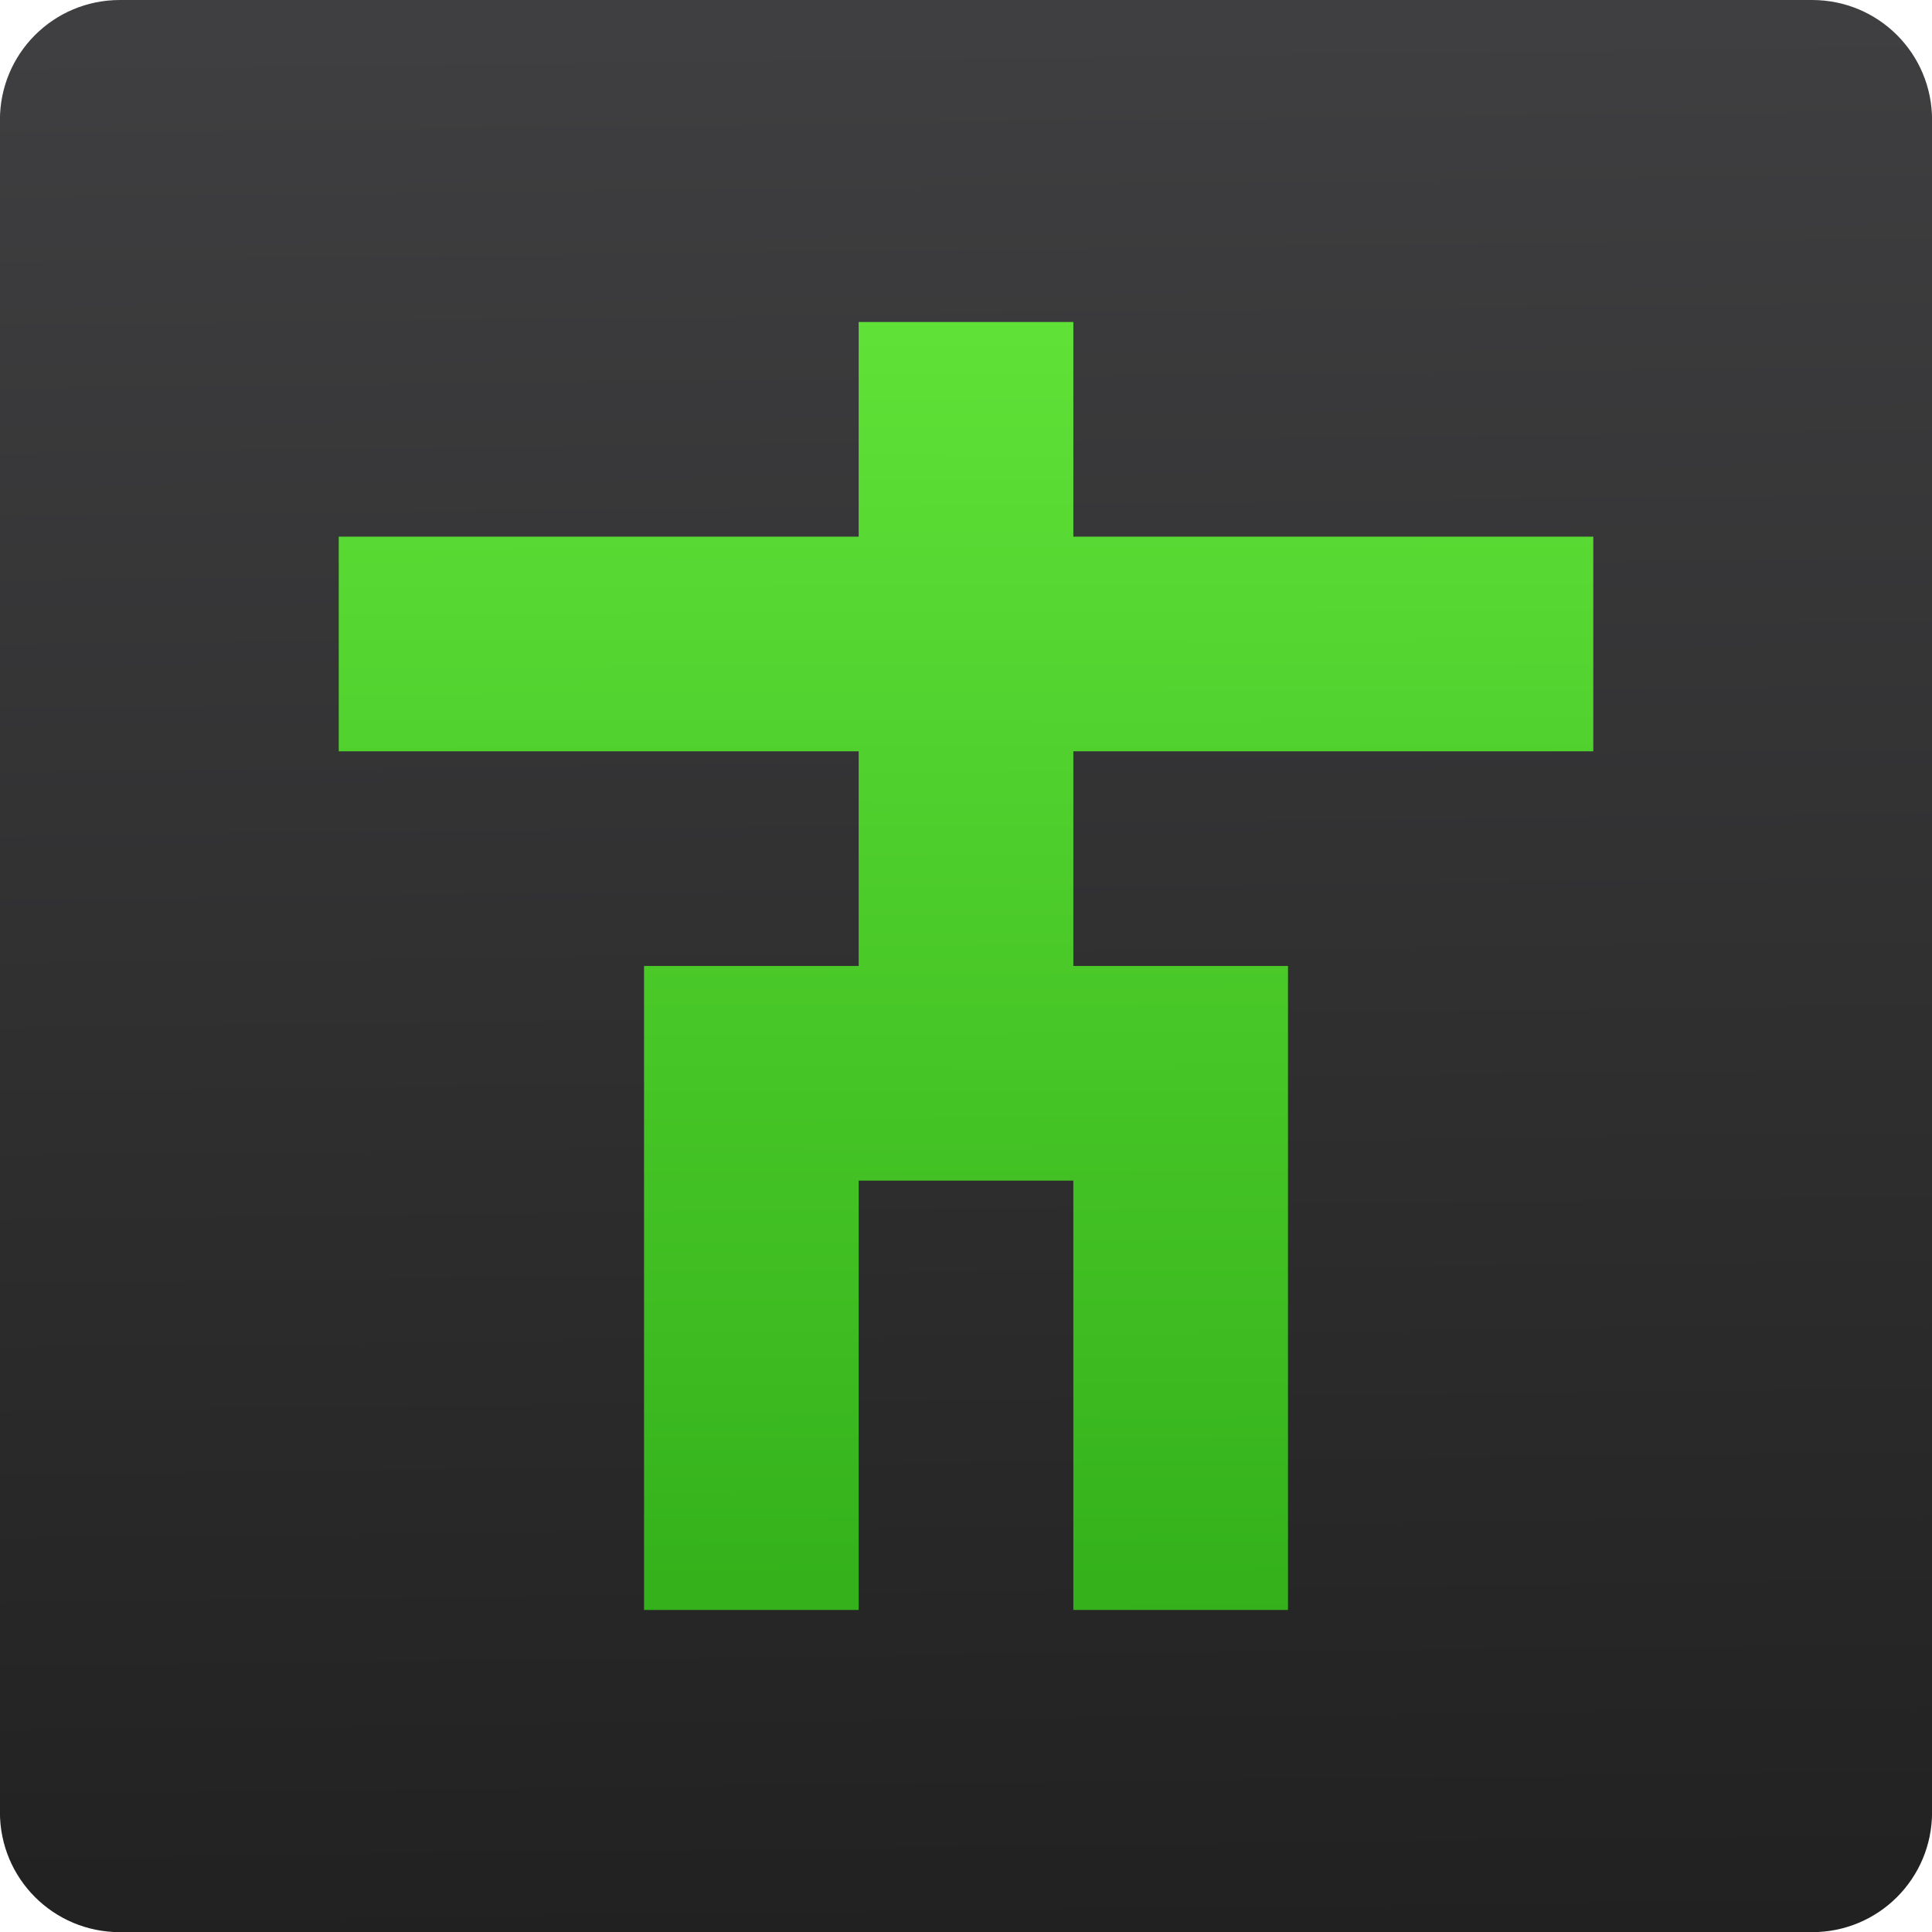
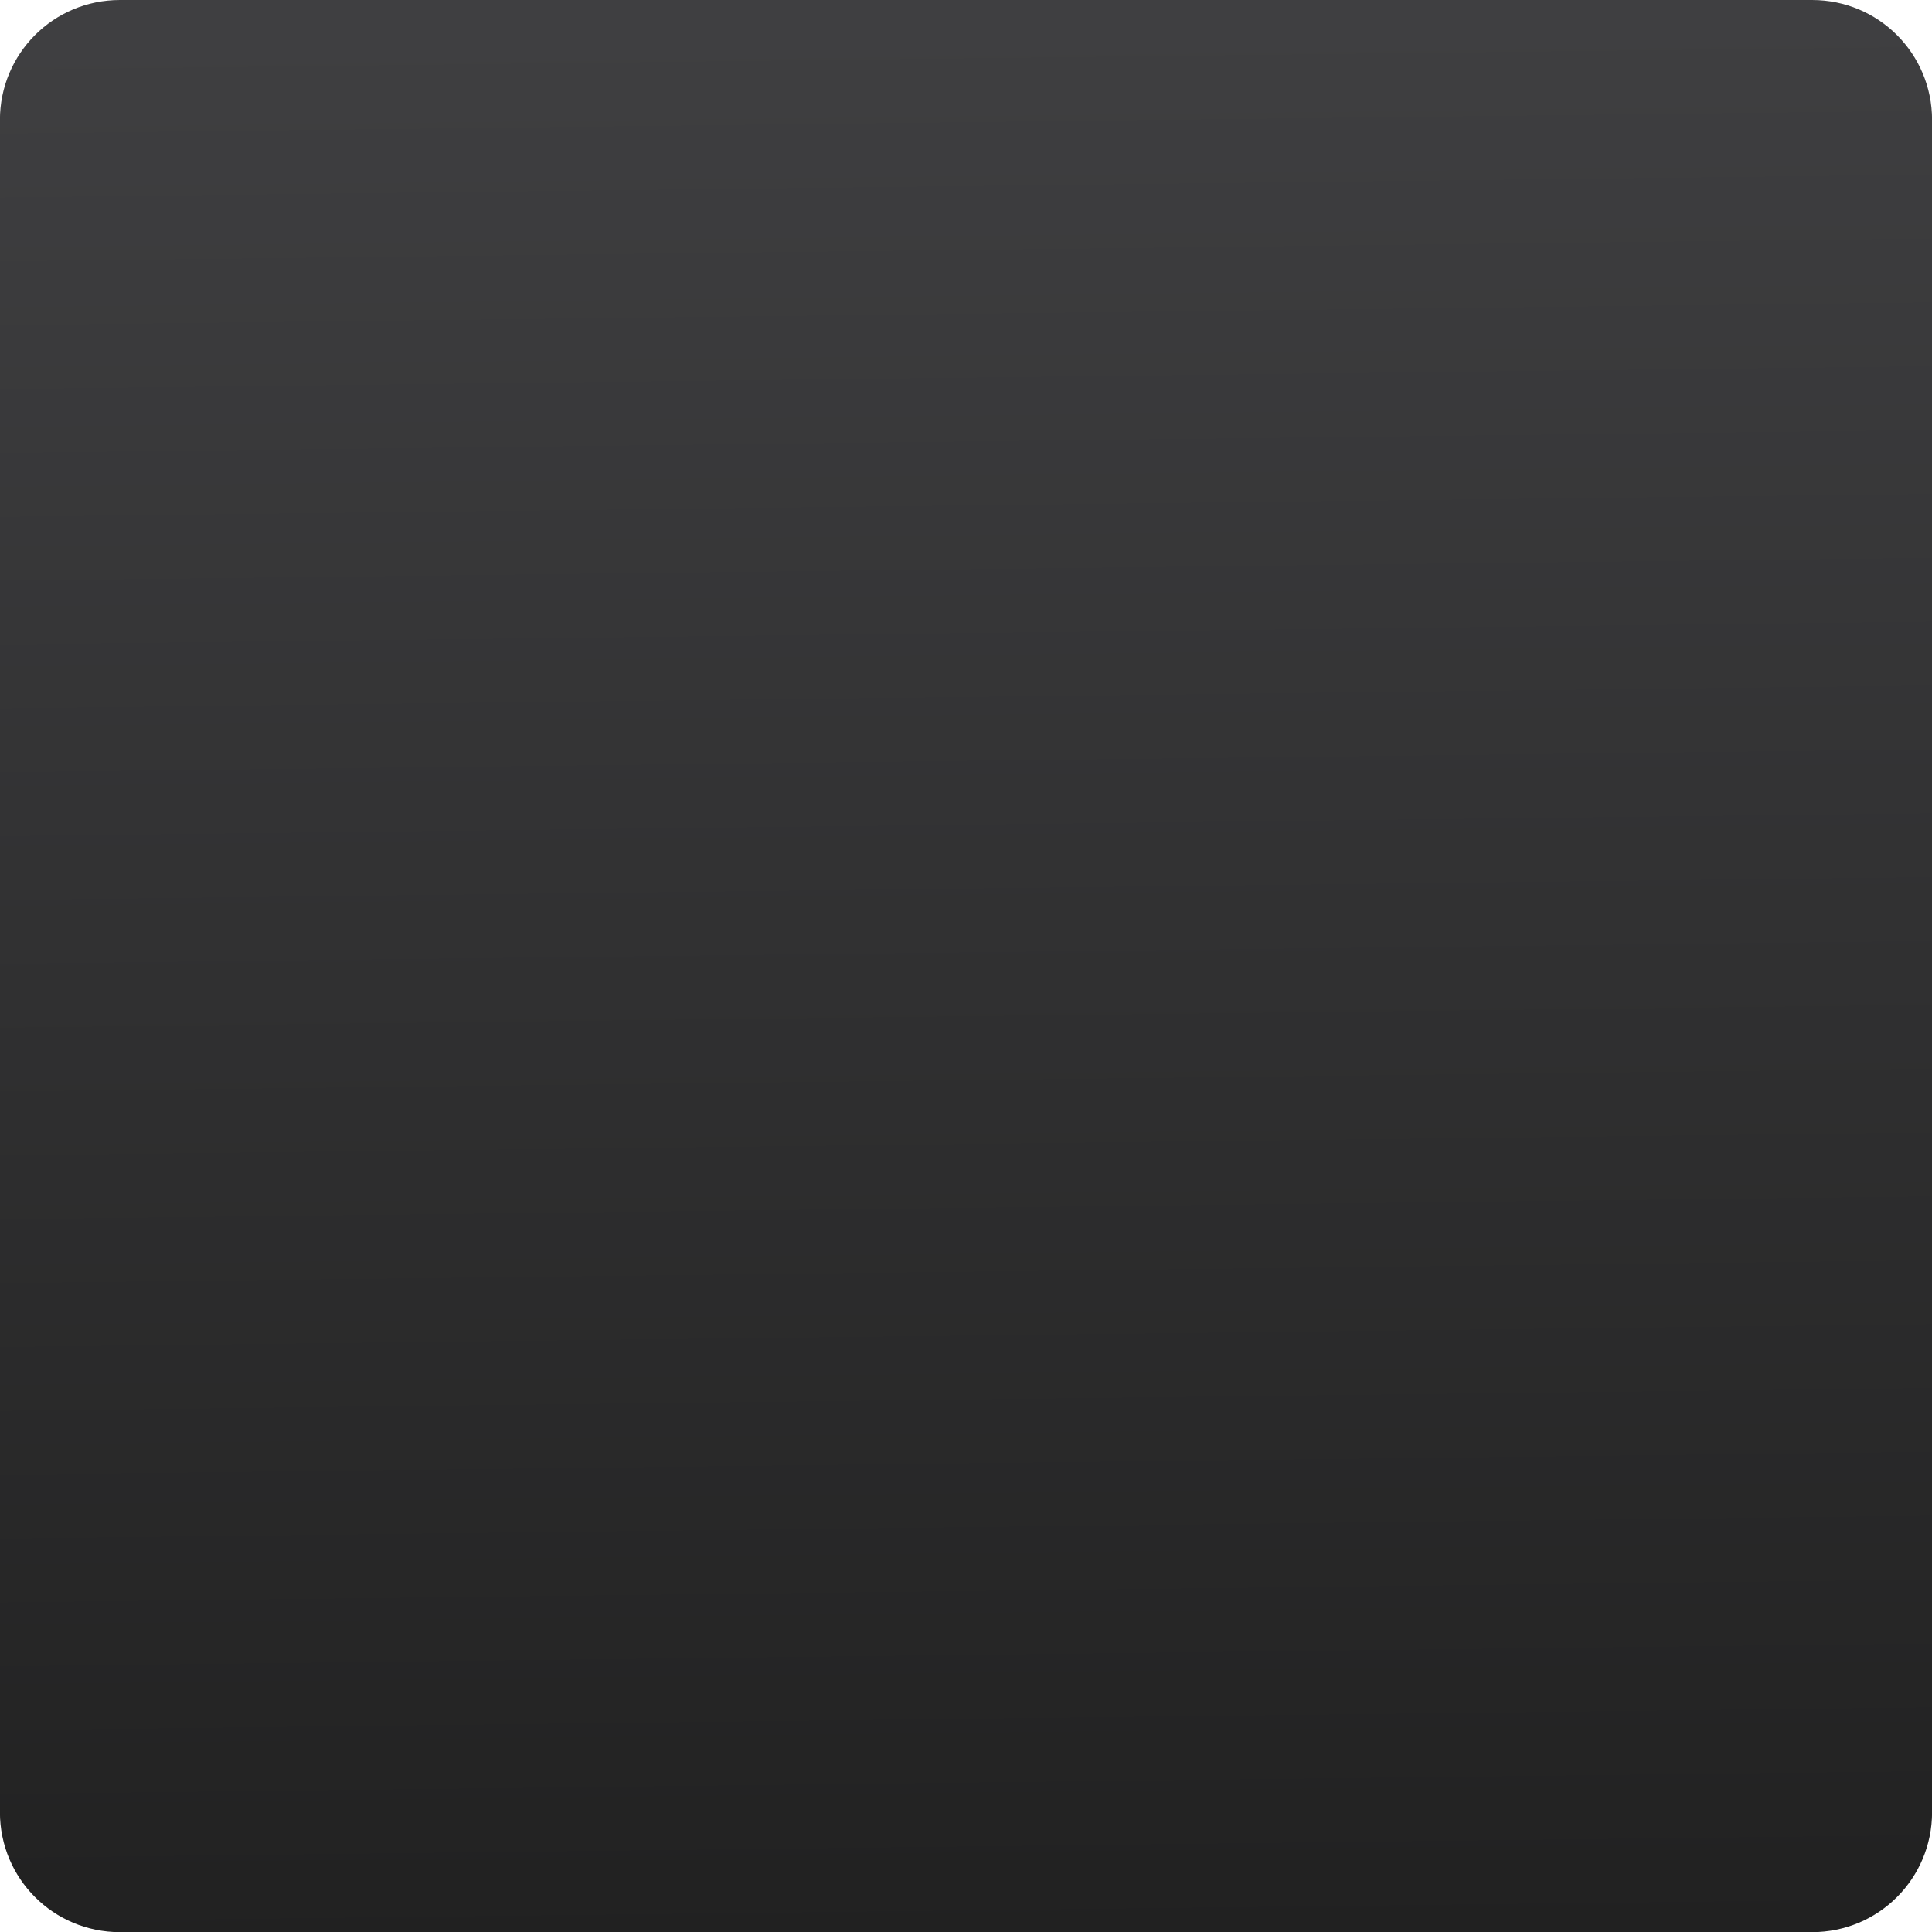
<svg xmlns="http://www.w3.org/2000/svg" viewBox="0 0 48 48">
  <defs>
    <linearGradient id="0" gradientUnits="userSpaceOnUse" gradientTransform="matrix(.494 0 0 .478 125.02-12.773)" x1="-123.97" y1="73.5" x2="-125.19" y2="-26.05">
      <stop stop-color="#212121" />
      <stop offset="1" stop-color="#3f3f41" />
    </linearGradient>
    <linearGradient gradientUnits="userSpaceOnUse" y2="45.944" x2="24.687" y1=".995" x1="24.534" id="1">
      <stop stop-color="#69ec3e" />
      <stop offset="1" stop-color="#2ca815" />
    </linearGradient>
  </defs>
  <path d="m41.36-25.875h42.04c1.652 0 2.982 1.33 2.982 2.982v42.04c0 1.652-1.33 2.982-2.982 2.982h-42.04c-1.652 0-2.982-1.33-2.982-2.982v-42.04c0-1.652 1.33-2.982 2.982-2.982" transform="matrix(1 0 0 1-38.38 25.875)" fill="url(#0)" fill-rule="evenodd" />
-   <path d="m8.416 13.333h12.918v-5.333h5.333v5.333h12.918v5.333h-12.918v5.333h5.333v16h-5.333v-10.667h-5.333v10.667h-5.333v-16h5.333v-5.333h-12.918" fill="url(#1)" />
</svg>